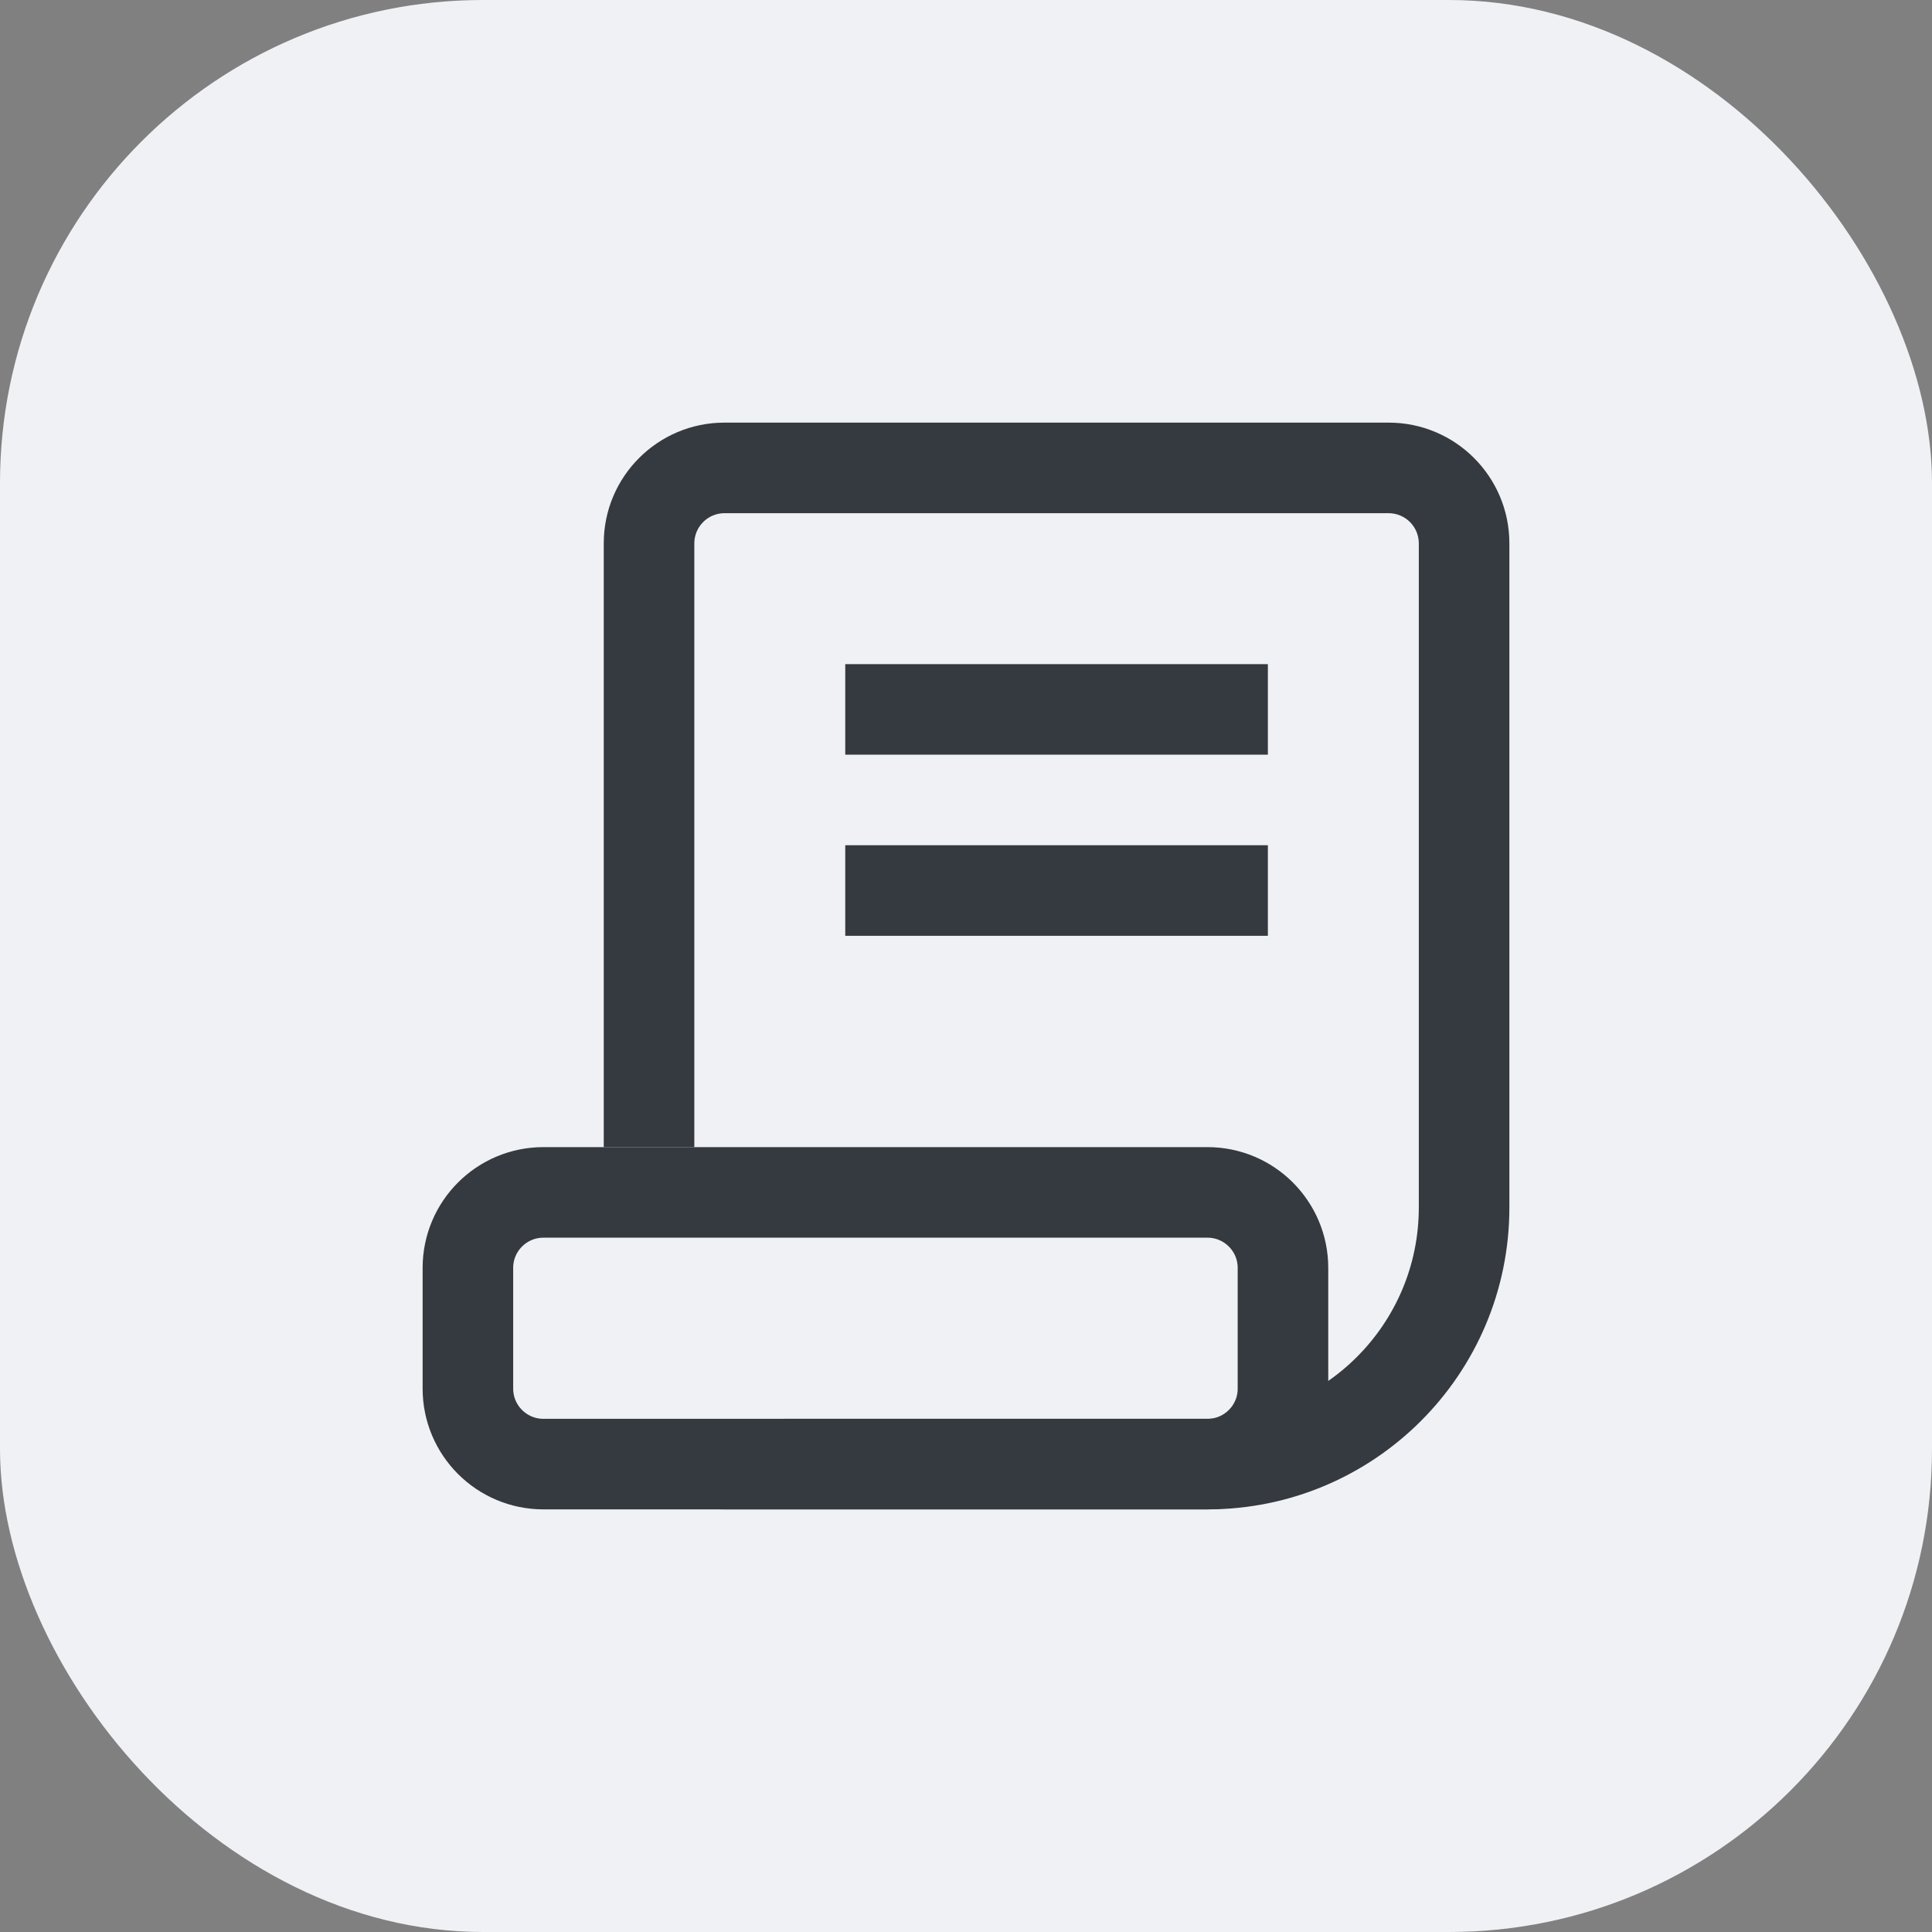
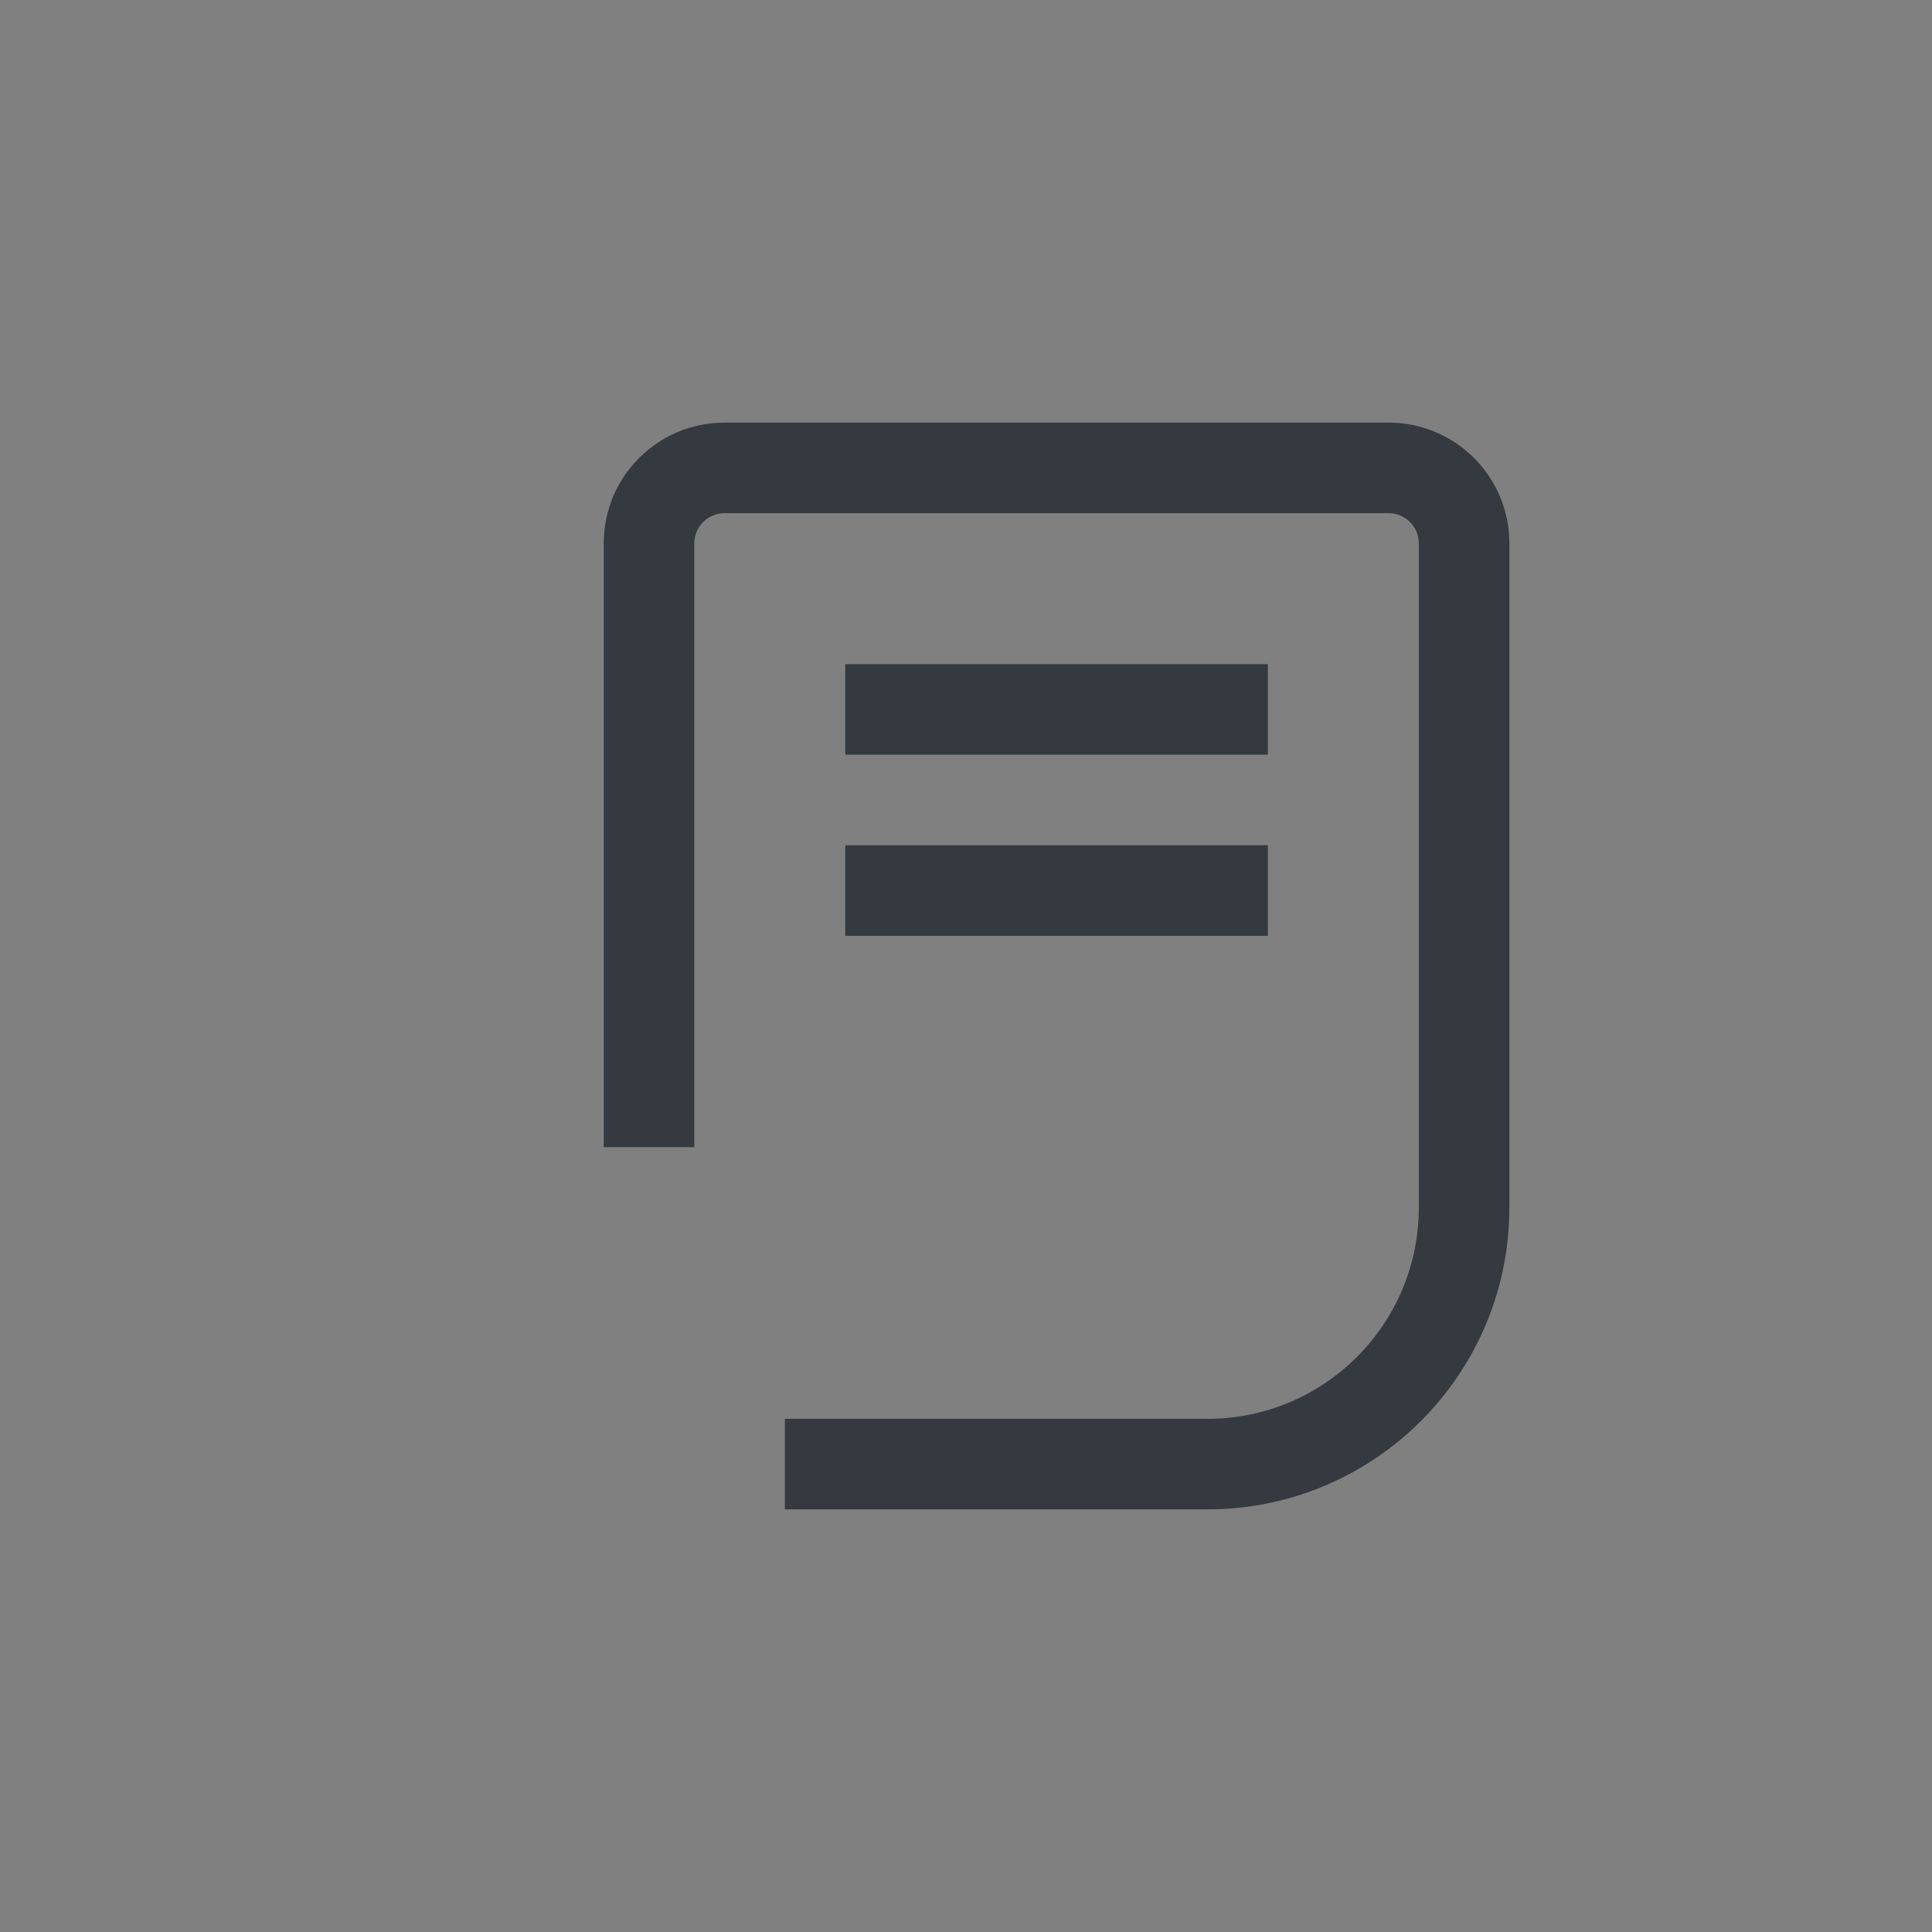
<svg xmlns="http://www.w3.org/2000/svg" width="32" height="32" viewBox="0 0 32 32" fill="none">
  <rect x="0" y="0" width="32" height="32" fill="#808080" stroke="none" />
-   <rect width="32" height="32" rx="8" fill="#F0F1F4" />
-   <path d="M9 19.75H20C20.69 19.75 21.25 20.31 21.25 21V23C21.25 23.69 20.69 24.25 20 24.25H9C8.31 24.25 7.75 23.69 7.75 23V21C7.75 20.31 8.31 19.75 9 19.75Z" stroke="#343A40" stroke-width="1.5" />
-   <path fill-rule="evenodd" clip-rule="evenodd" d="M23 8.5H12C11.724 8.5 11.5 8.724 11.5 9V19H10V9C10 7.895 10.895 7 12 7H23C24.105 7 25 7.895 25 9V20C25 22.761 22.761 25 20 25H12C11.26 25 10.613 24.598 10.268 24H13V23.5H20C21.933 23.5 23.5 21.933 23.5 20V9C23.5 8.724 23.276 8.5 23 8.5ZM14 11H21V12.5H14V11ZM14 14H21V15.5H14V14Z" fill="#343A40" />
+   <path fill-rule="evenodd" clip-rule="evenodd" d="M23 8.5H12C11.724 8.5 11.5 8.724 11.5 9V19H10V9C10 7.895 10.895 7 12 7H23C24.105 7 25 7.895 25 9V20C25 22.761 22.761 25 20 25H12H13V23.5H20C21.933 23.5 23.5 21.933 23.5 20V9C23.5 8.724 23.276 8.5 23 8.5ZM14 11H21V12.5H14V11ZM14 14H21V15.5H14V14Z" fill="#343A40" />
</svg>